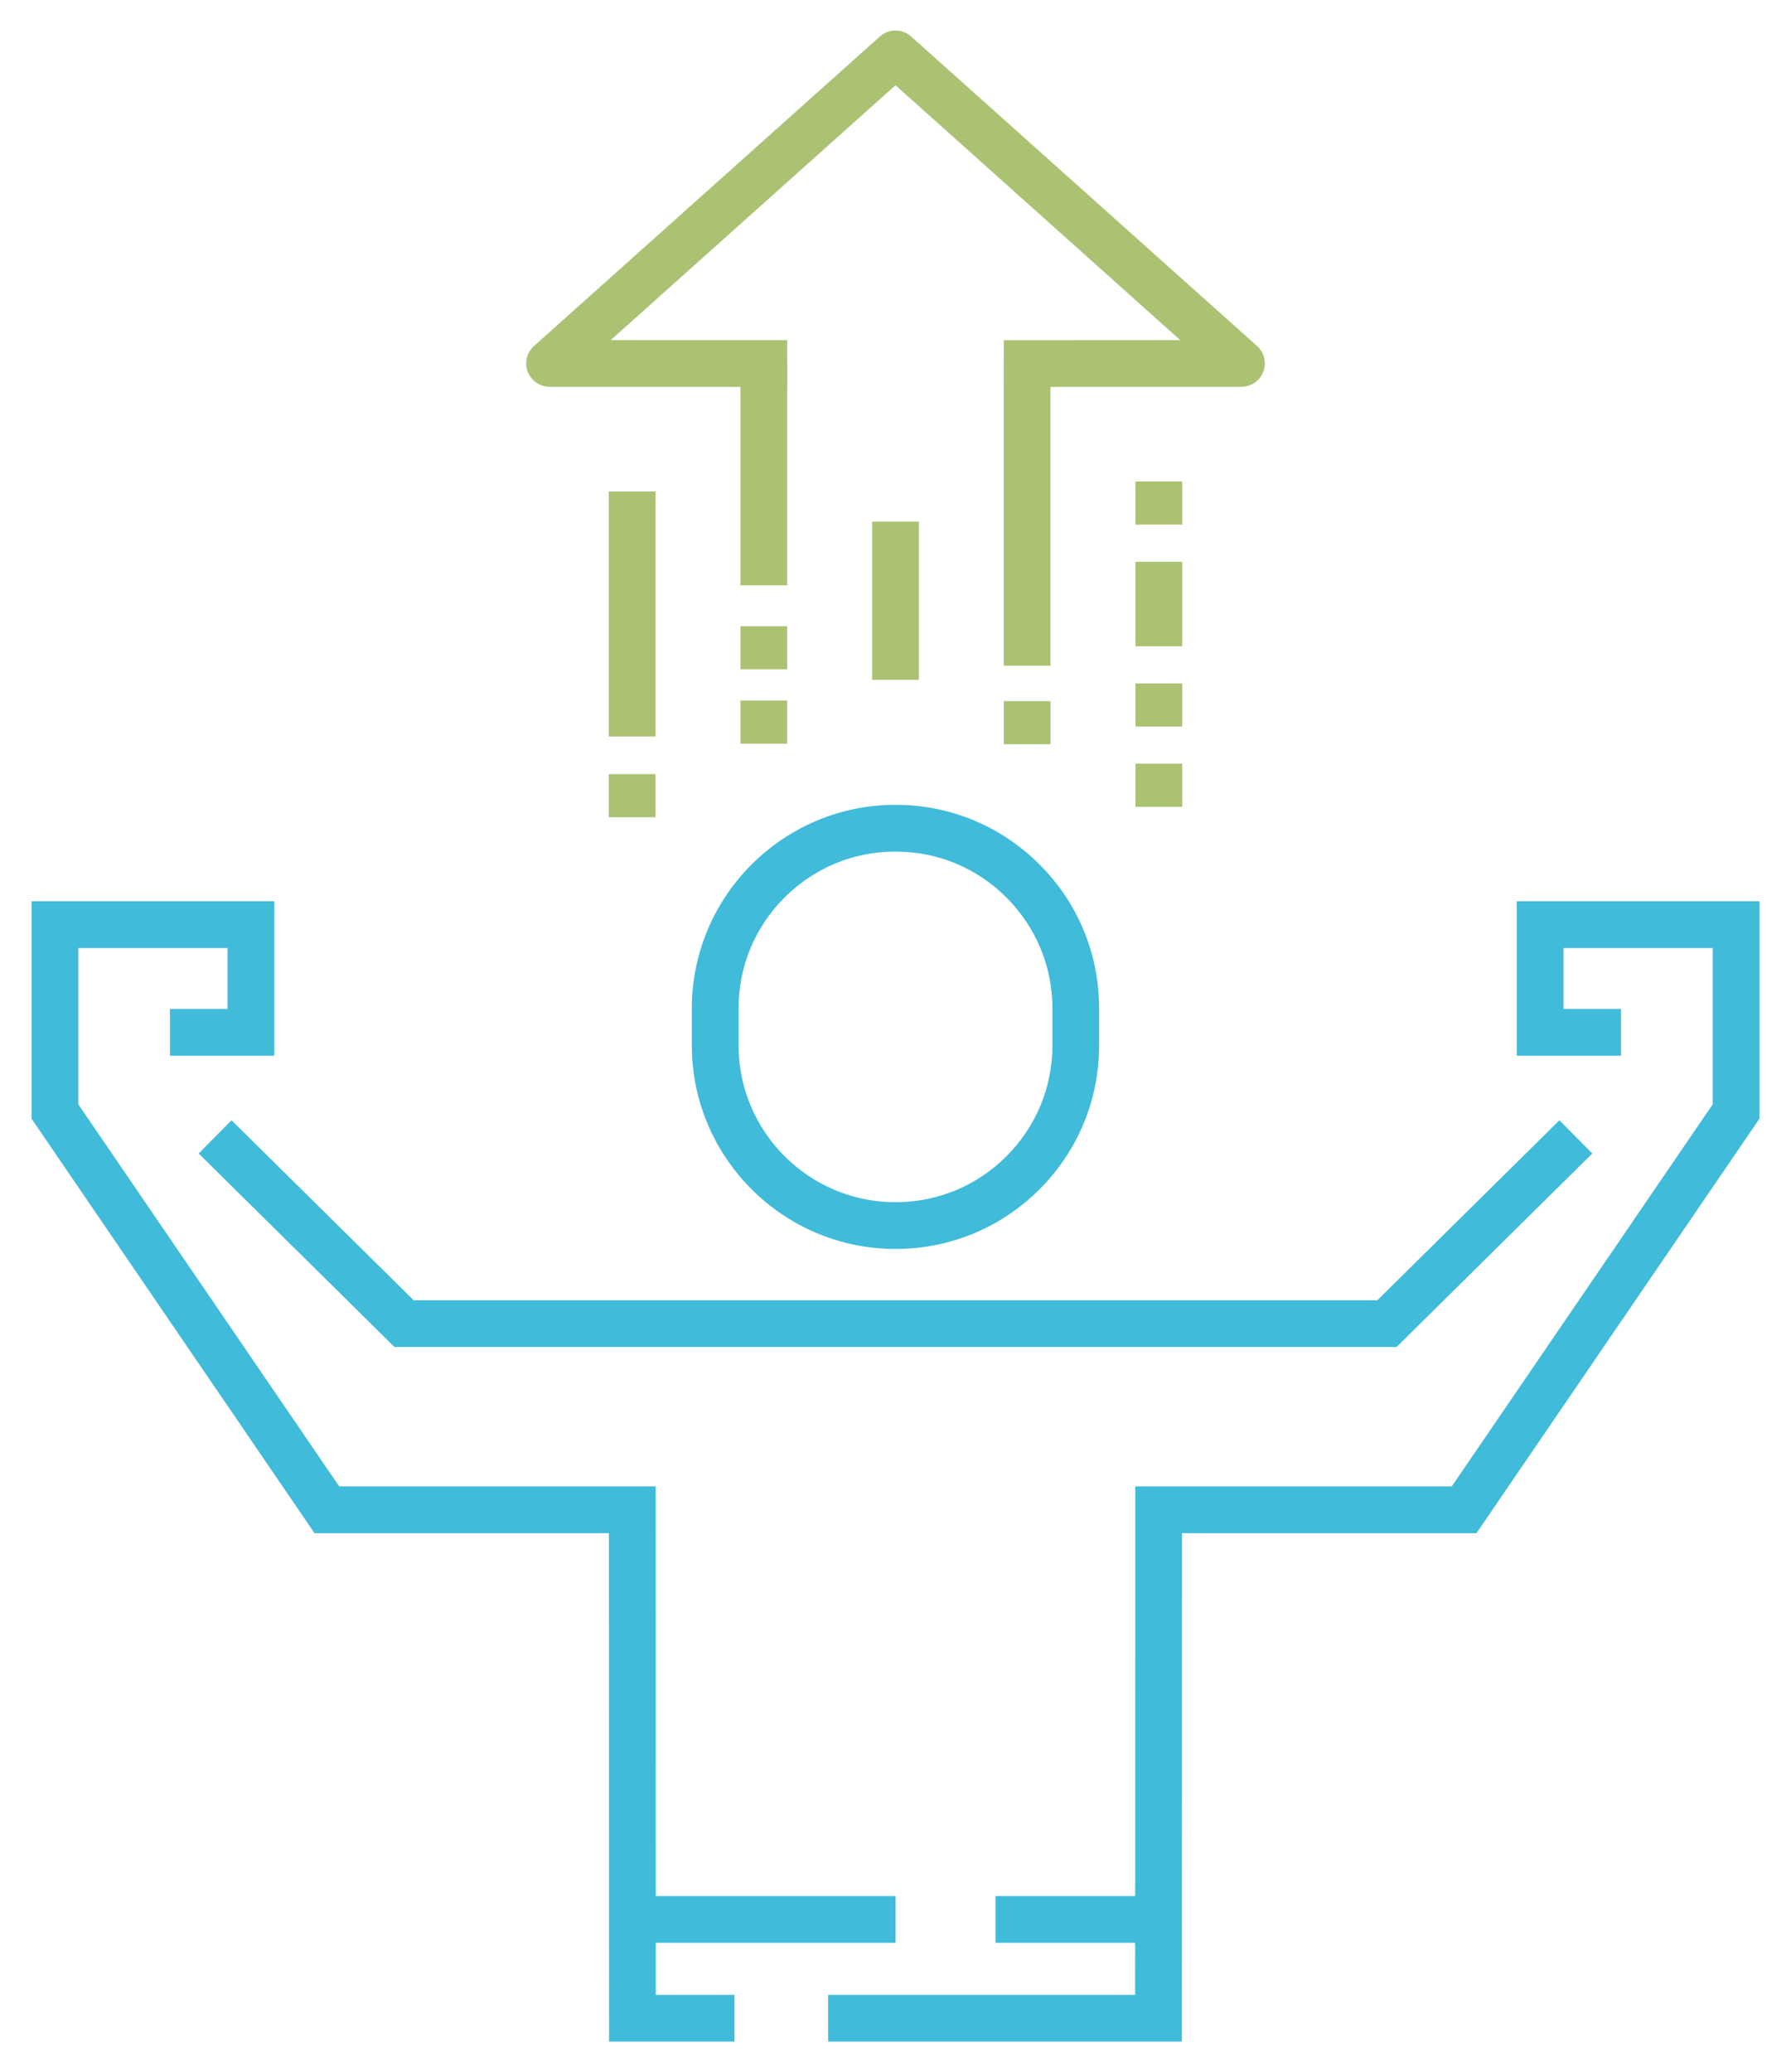
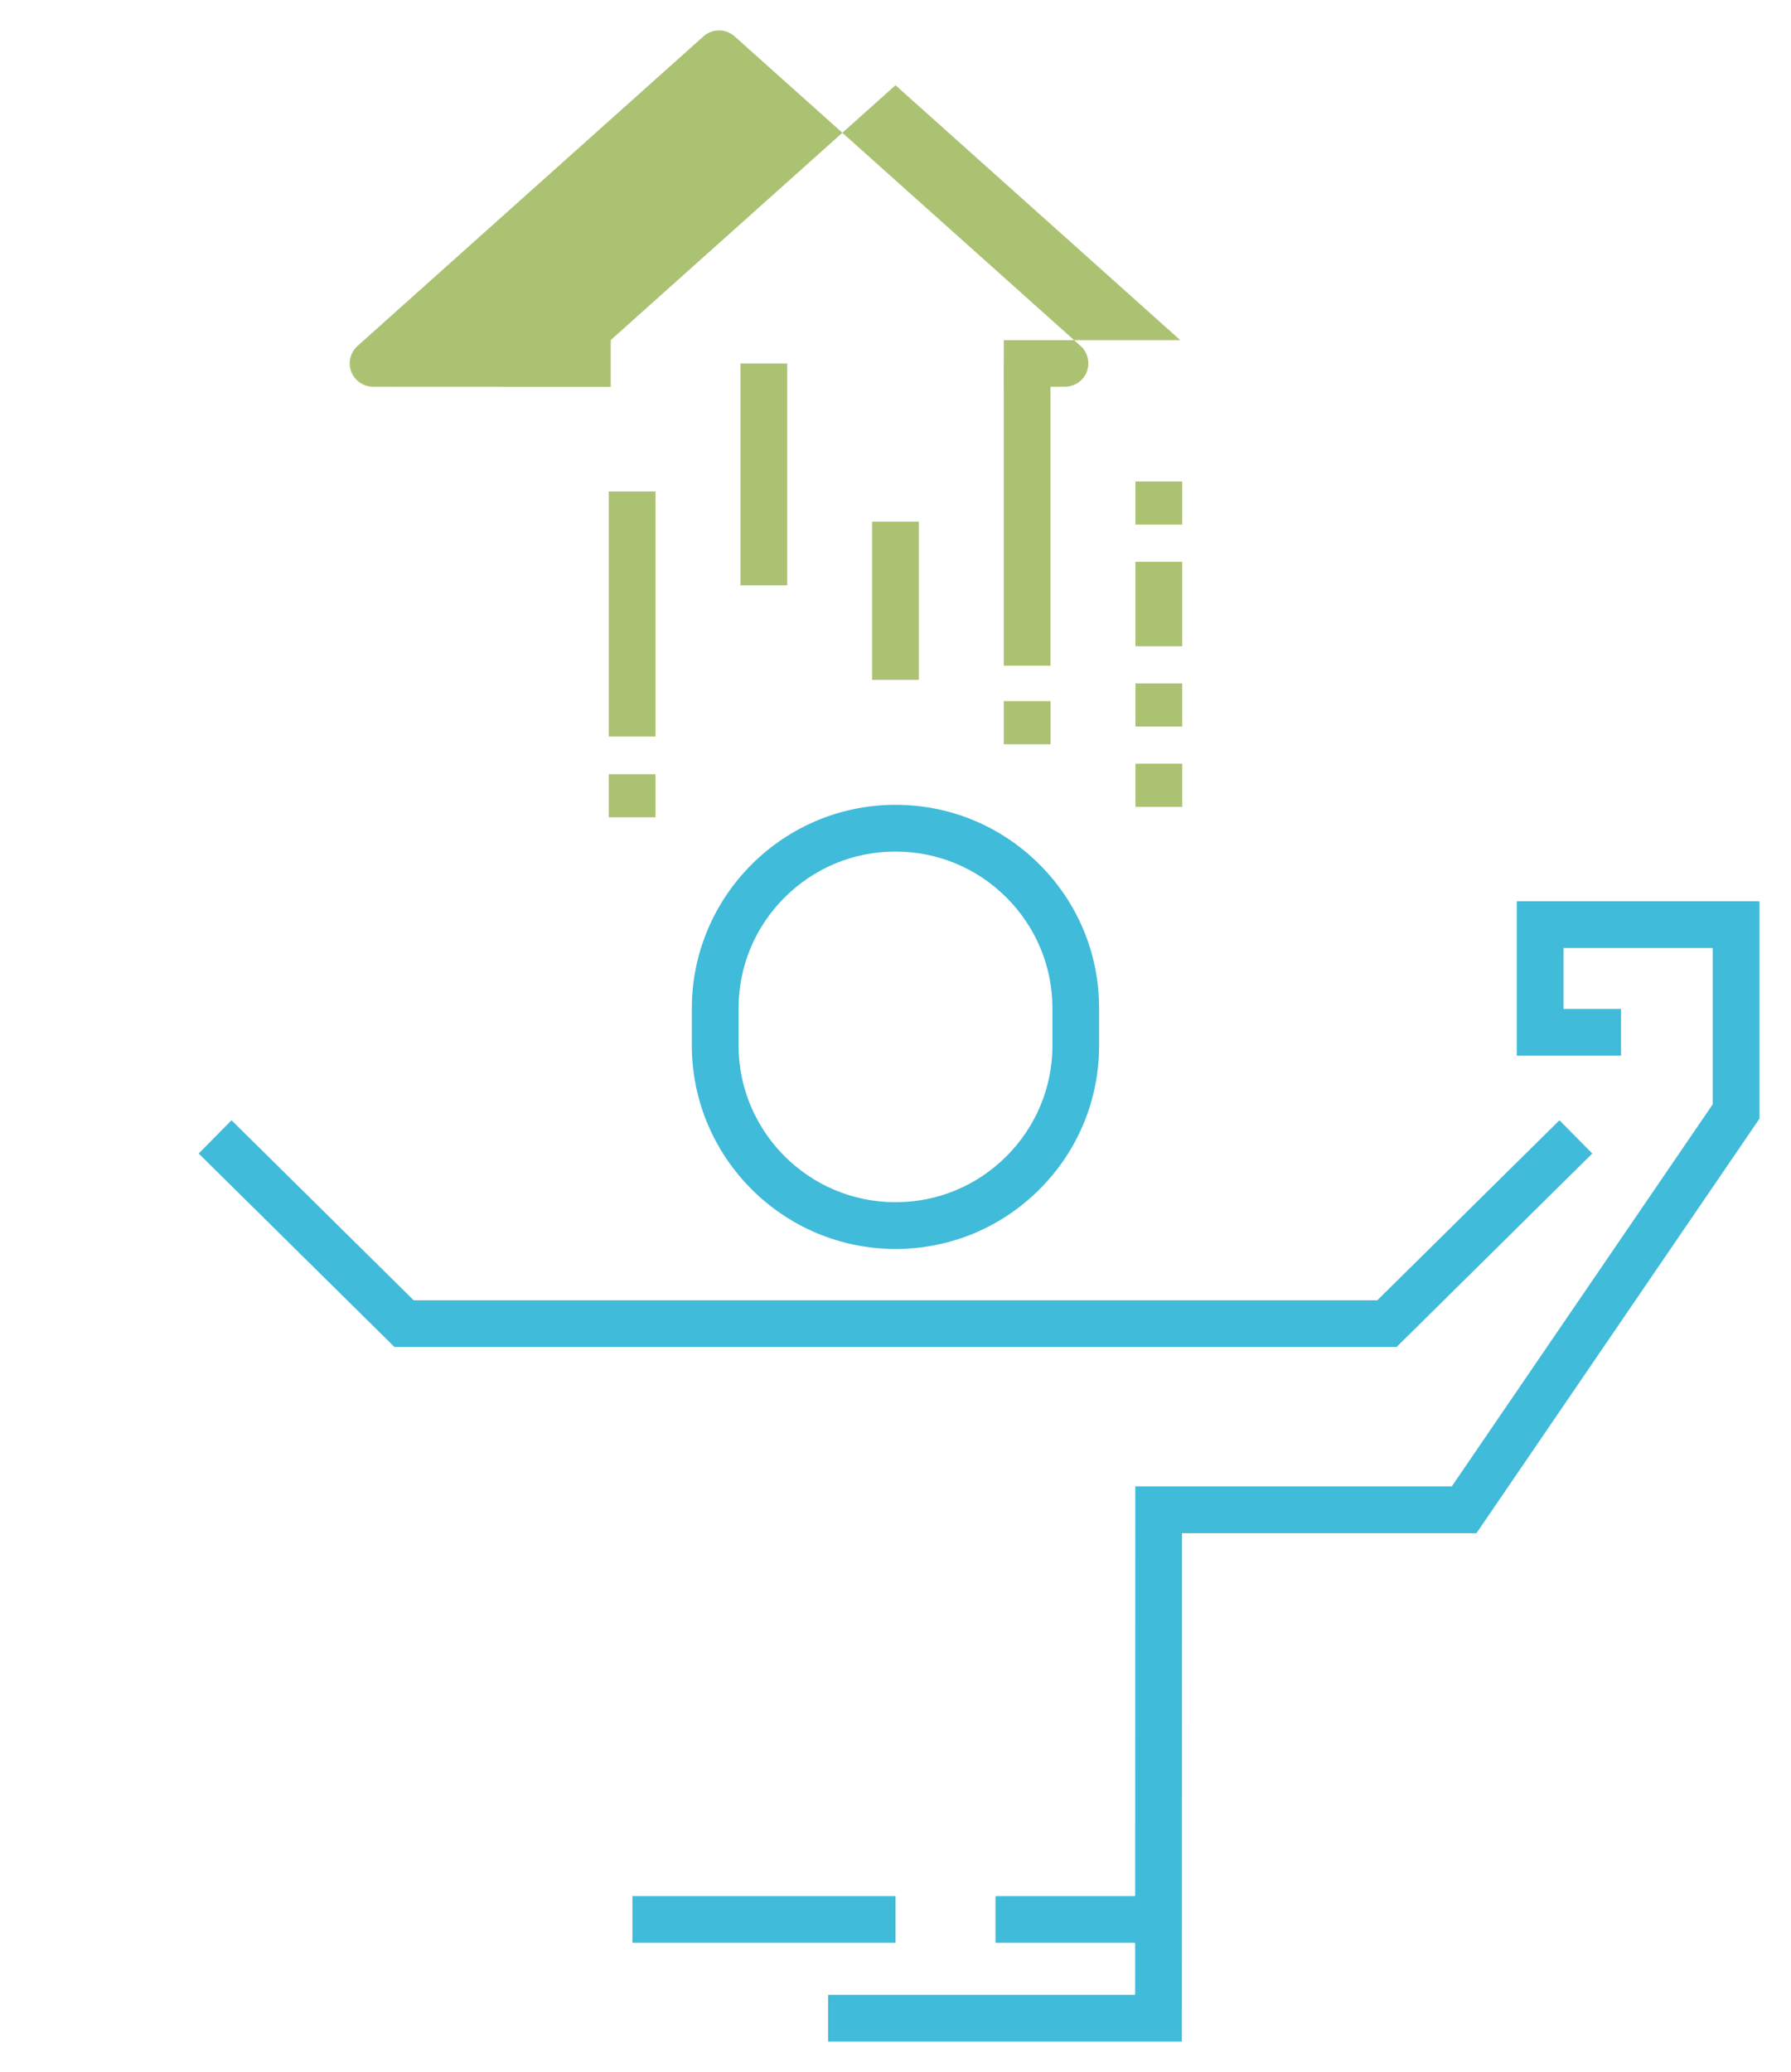
<svg xmlns="http://www.w3.org/2000/svg" version="1.1" id="Layer_1" x="0px" y="0px" width="51px" height="59px" viewBox="0 0 51 59" enable-background="new 0 0 51 59" xml:space="preserve">
  <rect x="21.085" y="10.351" fill="#ABC273" width="1.331" height="6.315" />
  <rect x="28.583" y="10.351" fill="#ABC273" width="1.331" height="8.604" />
  <rect x="24.834" y="14.853" fill="#ABC273" width="1.331" height="4.505" />
  <rect x="17.334" y="13.993" fill="#ABC273" width="1.331" height="6.977" />
  <rect x="32.334" y="15.996" fill="#ABC273" width="1.331" height="2.404" />
  <rect x="32.334" y="13.709" fill="#ABC273" width="1.331" height="1.228" />
  <rect x="32.334" y="19.459" fill="#ABC273" width="1.331" height="1.228" />
  <rect x="32.334" y="21.745" fill="#ABC273" width="1.331" height="1.229" />
-   <rect x="21.085" y="17.831" fill="#ABC273" width="1.331" height="1.228" />
-   <rect x="21.085" y="19.946" fill="#ABC273" width="1.331" height="1.228" />
  <rect x="28.584" y="19.963" fill="#ABC273" width="1.331" height="1.229" />
  <rect x="17.334" y="22.043" fill="#ABC273" width="1.331" height="1.228" />
-   <path fill="#ABC273" d="M28.584,11.016V9.686l5.024-0.002L25.5,2.427l-8.109,7.256l5.025,0.002v1.331l-6.767-0.003  c-0.275,0-0.522-0.17-0.622-0.428c-0.098-0.257-0.026-0.549,0.179-0.733l9.85-8.814c0.254-0.226,0.634-0.226,0.888,0l9.851,8.814  c0.205,0.184,0.275,0.476,0.178,0.733c-0.099,0.258-0.346,0.428-0.622,0.428L28.584,11.016z" />
+   <path fill="#ABC273" d="M28.584,11.016V9.686l5.024-0.002L25.5,2.427l-8.109,7.256v1.331l-6.767-0.003  c-0.275,0-0.522-0.17-0.622-0.428c-0.098-0.257-0.026-0.549,0.179-0.733l9.85-8.814c0.254-0.226,0.634-0.226,0.888,0l9.851,8.814  c0.205,0.184,0.275,0.476,0.178,0.733c-0.099,0.258-0.346,0.428-0.622,0.428L28.584,11.016z" />
  <polygon fill="#40BBDA" points="33.655,58.131 23.582,58.131 23.582,56.801 32.324,56.801 32.328,42.322 41.341,42.322   48.77,31.445 48.77,26.993 44.522,26.993 44.522,28.729 46.16,28.729 46.16,30.06 43.191,30.06 43.191,25.662 50.1,25.662   50.1,31.855 42.044,43.654 33.659,43.654 " />
  <polygon fill="#40BBDA" points="39.768,38.354 11.233,38.354 5.657,32.844 6.593,31.898 11.78,37.023 39.22,37.023 44.406,31.898   45.342,32.844 " />
-   <polygon fill="#40BBDA" points="20.915,58.131 17.344,58.131 17.34,43.654 8.956,43.654 0.9,31.855 0.9,25.662 7.809,25.662   7.809,30.06 4.839,30.06 4.839,28.729 6.478,28.729 6.478,26.993 2.231,26.993 2.231,31.445 9.659,42.322 18.671,42.322   18.674,56.801 20.915,56.801 " />
  <path fill="#40BBDA" d="M25.499,24.247c-1.192,0-2.314,0.464-3.158,1.308c-0.845,0.844-1.31,1.965-1.31,3.159v1.049  c0,2.464,2.004,4.468,4.468,4.468c1.194,0,2.316-0.464,3.16-1.308c0.844-0.845,1.31-1.965,1.31-3.159v-1.049  c0-1.194-0.466-2.315-1.309-3.159C27.815,24.711,26.694,24.247,25.499,24.247L25.499,24.247z M25.5,35.562L25.5,35.562  c-3.197,0-5.8-2.601-5.8-5.799v-1.049c0.001-3.197,2.603-5.798,5.799-5.798c1.55,0,3.006,0.603,4.102,1.699  c1.096,1.094,1.698,2.551,1.697,4.1v1.049c0,1.549-0.603,3.005-1.697,4.1C28.504,34.959,27.049,35.562,25.5,35.562" />
  <rect x="18.009" y="53.988" fill="#40BBDA" width="7.491" height="1.33" />
  <rect x="28.347" y="53.988" fill="#40BBDA" width="4.645" height="1.33" />
</svg>